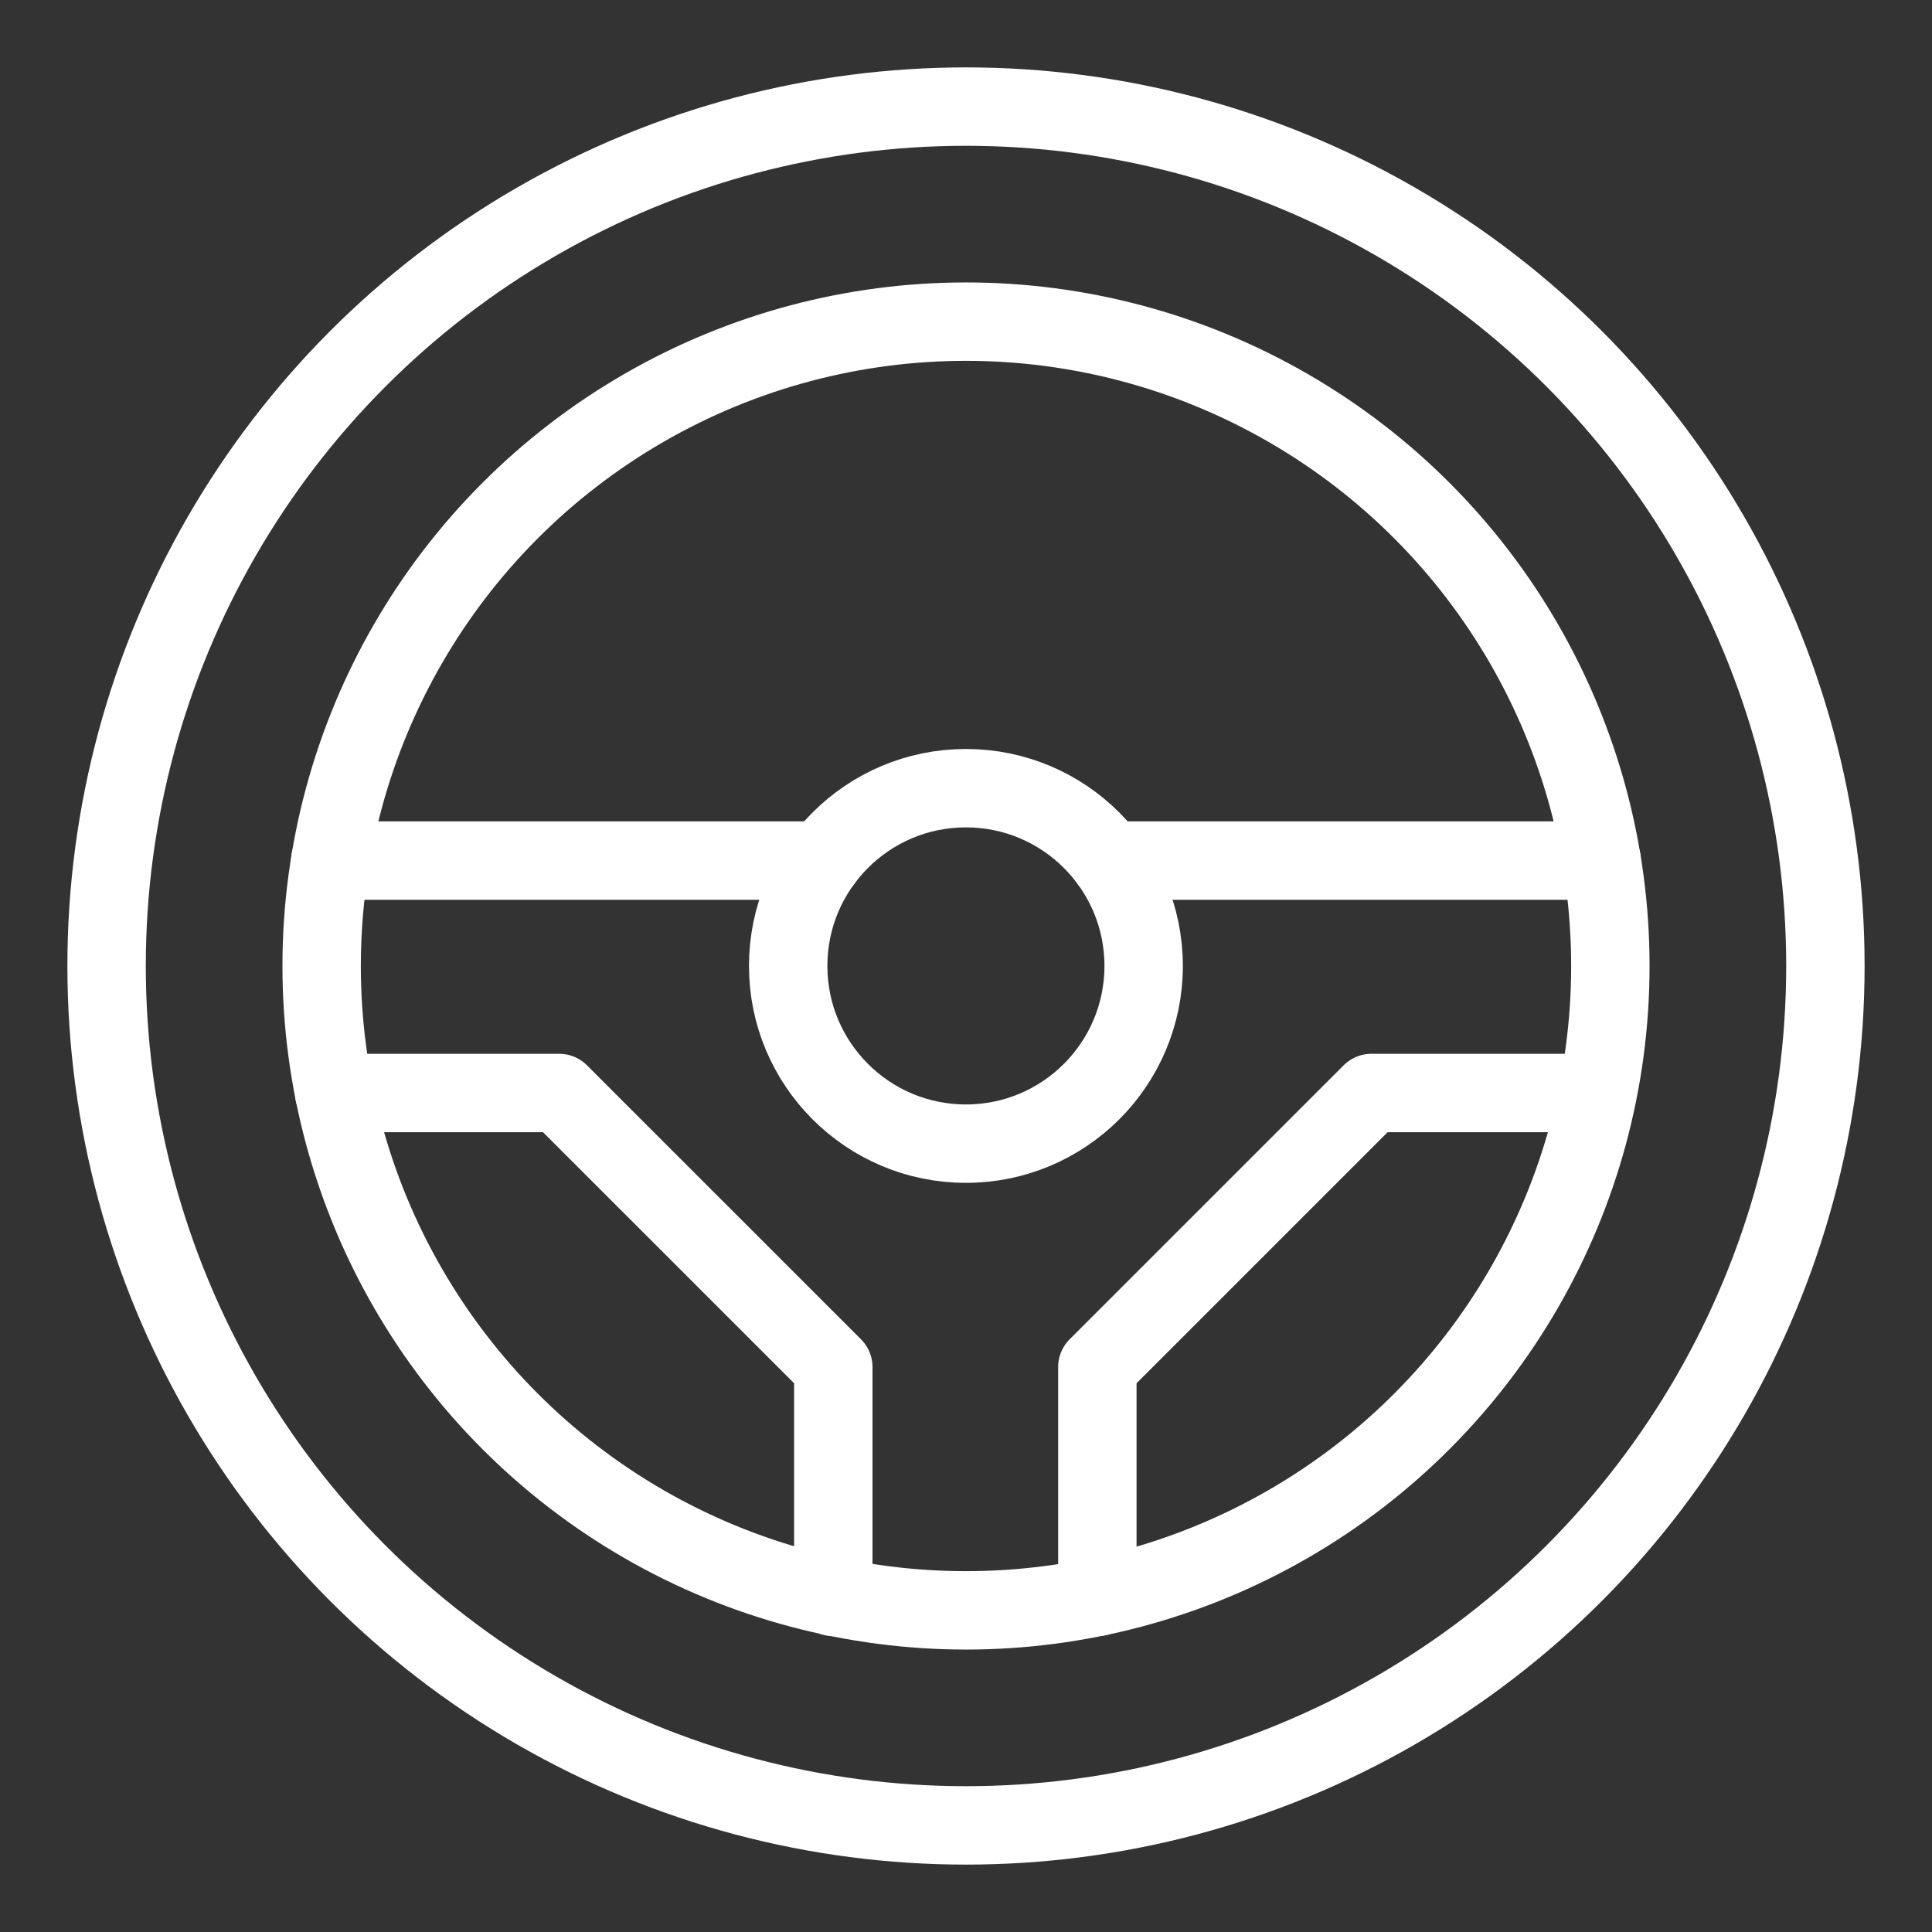
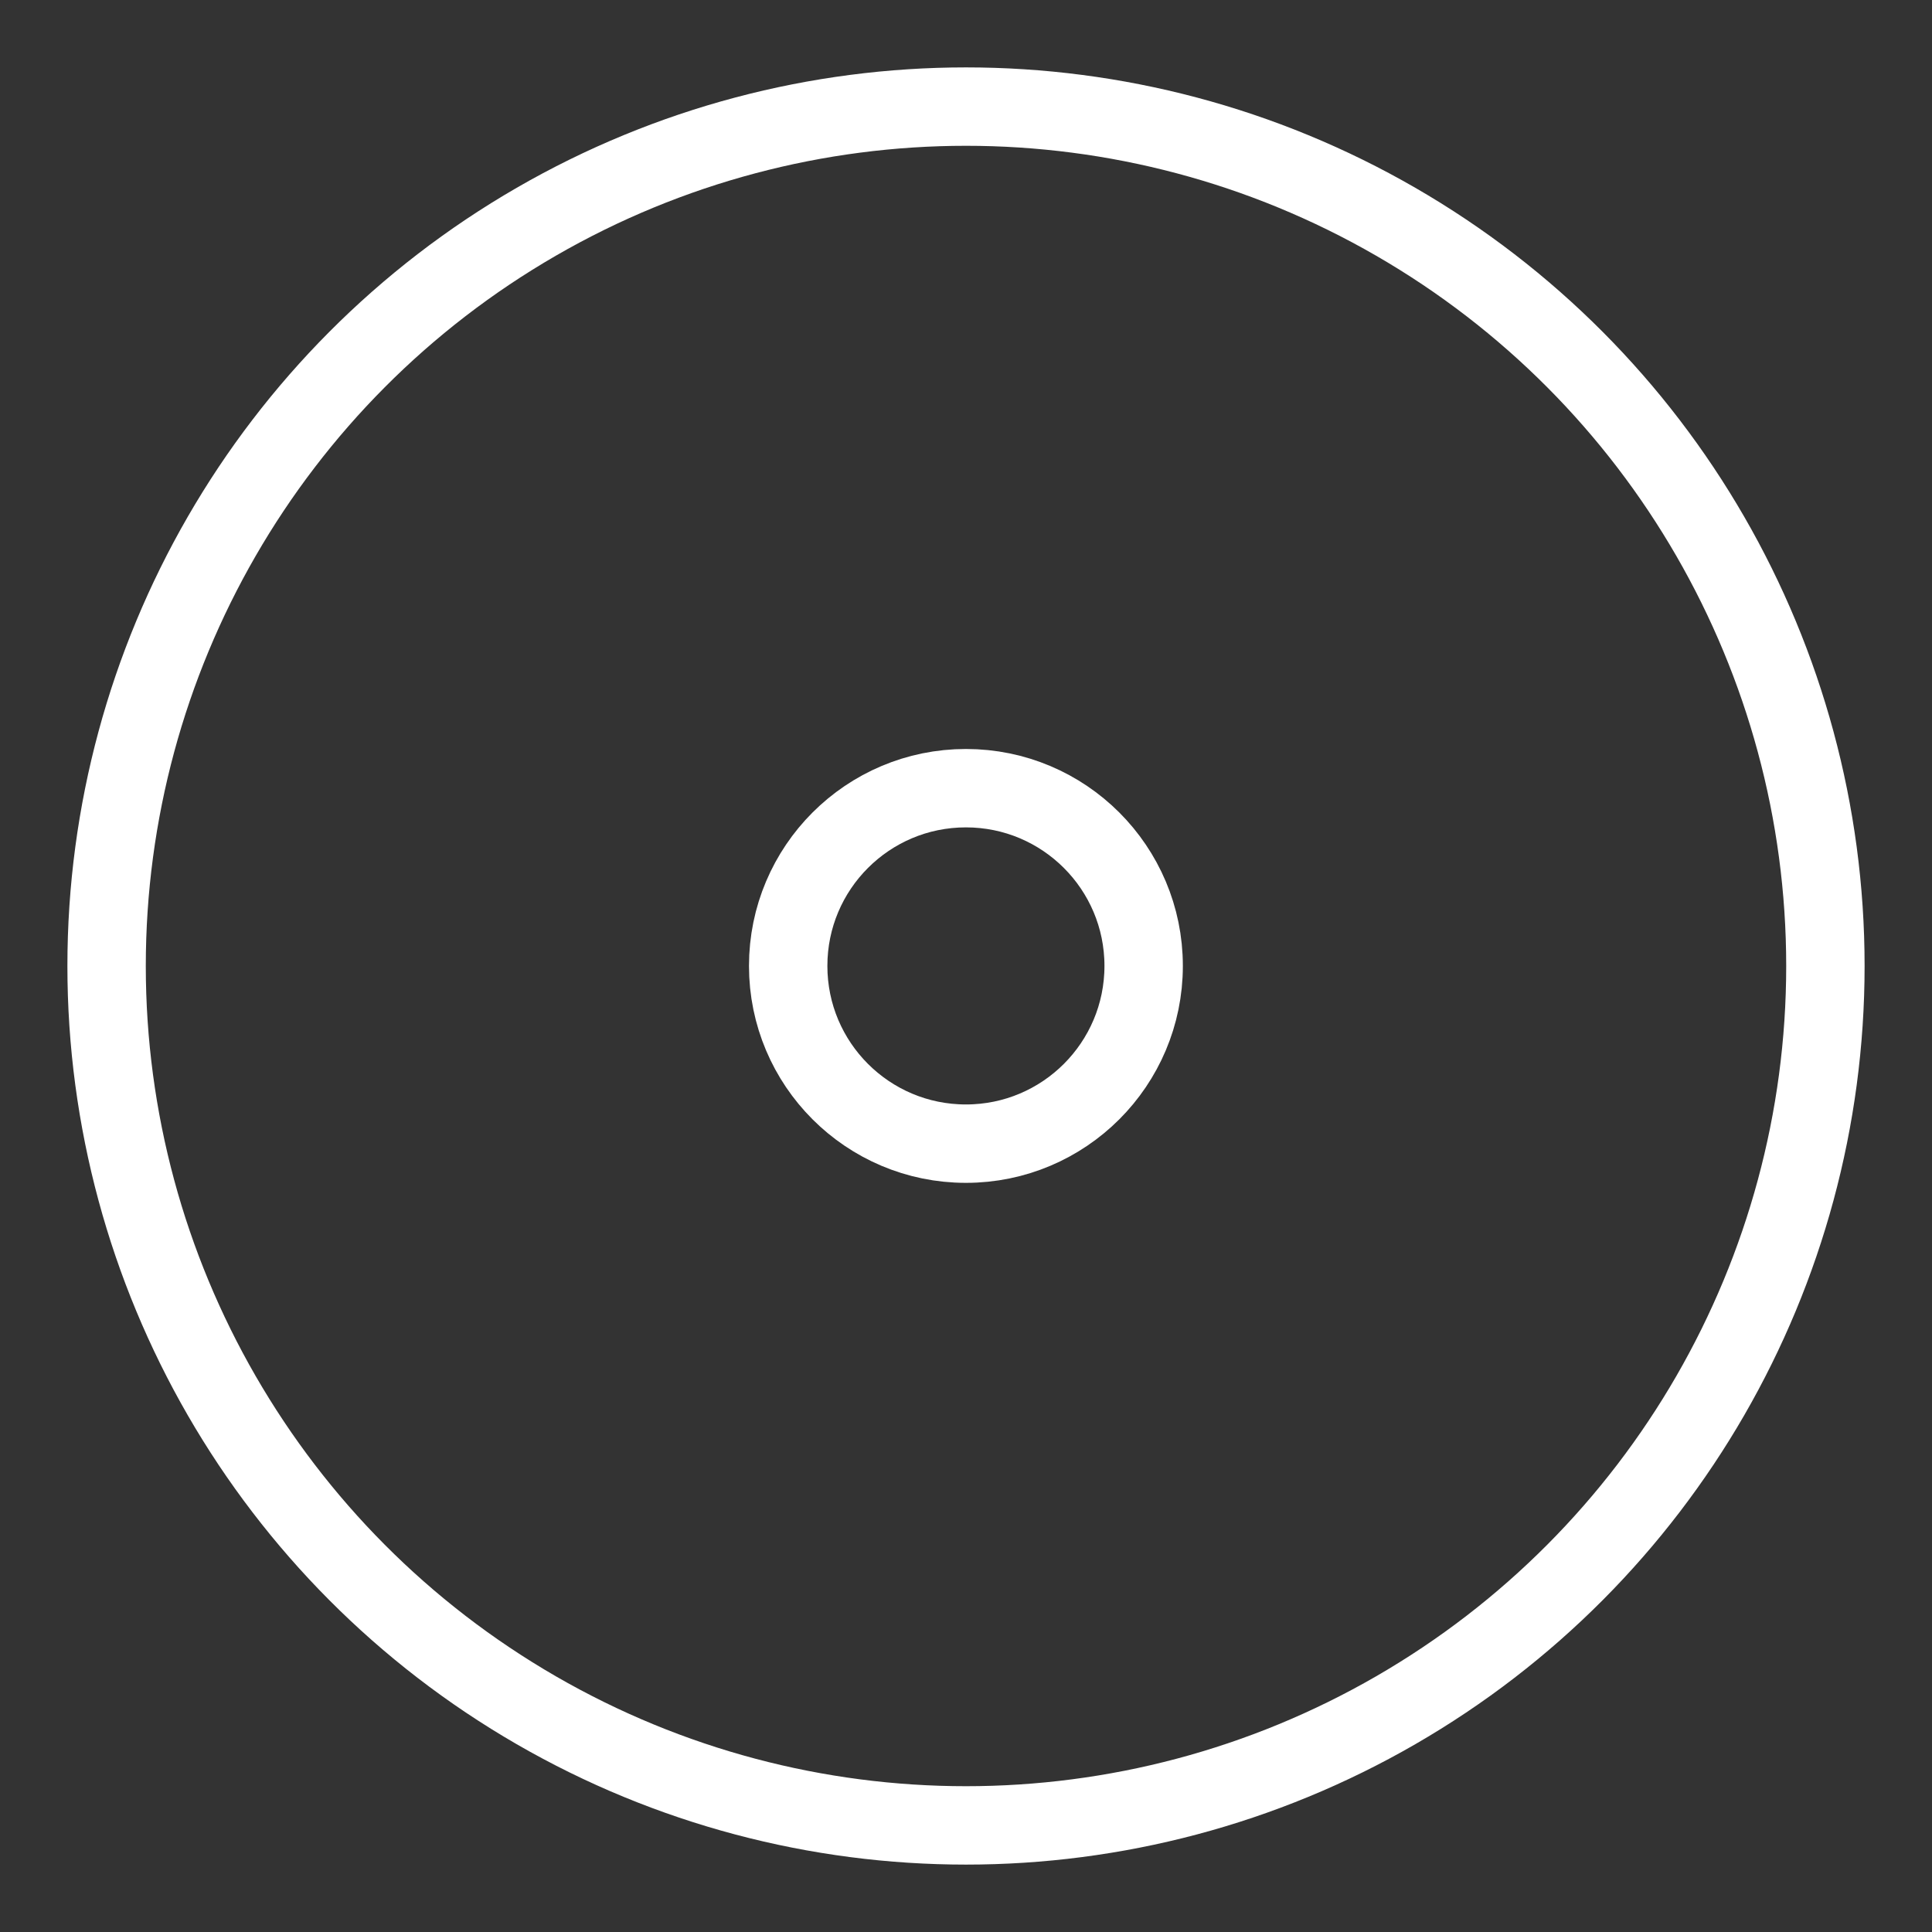
<svg xmlns="http://www.w3.org/2000/svg" viewBox="0 0 700.14 700.14" data-name="Layer 2" id="Layer_2">
  <rect x="0" y="0" width="700.14" height="700.14" fill="#333333" stroke="none" />
  <defs>
    <style>
      .cls-1, .cls-2 {
        fill: none;
      }

      .cls-2 {
        stroke: #fff;
        stroke-linecap: round;
        stroke-linejoin: round;
        stroke-width: 28.41px;
      }
    </style>
  </defs>
  <g data-name="Capa 1" id="Capa_1">
    <g>
      <g>
        <circle r="311.44" cy="350.07" cx="350.07" class="cls-2" />
-         <circle r="233.51" cy="350.07" cx="350.07" class="cls-2" />
        <circle r="64.41" cy="350.04" cx="350.04" class="cls-2" />
-         <line y2="311.87" x2="298.17" y1="311.87" x1="119.69" class="cls-2" />
-         <line y2="311.87" x2="580.45" y1="311.87" x1="401.92" class="cls-2" />
-         <polyline points="121.11 396.09 202.66 396.09 301.98 495.4 301.98 578.72" class="cls-2" />
-         <polyline points="578.54 396.09 496.99 396.09 397.67 495.4 397.67 578.72" class="cls-2" />
      </g>
      <rect height="700.14" width="700.14" class="cls-1" />
    </g>
  </g>
</svg>